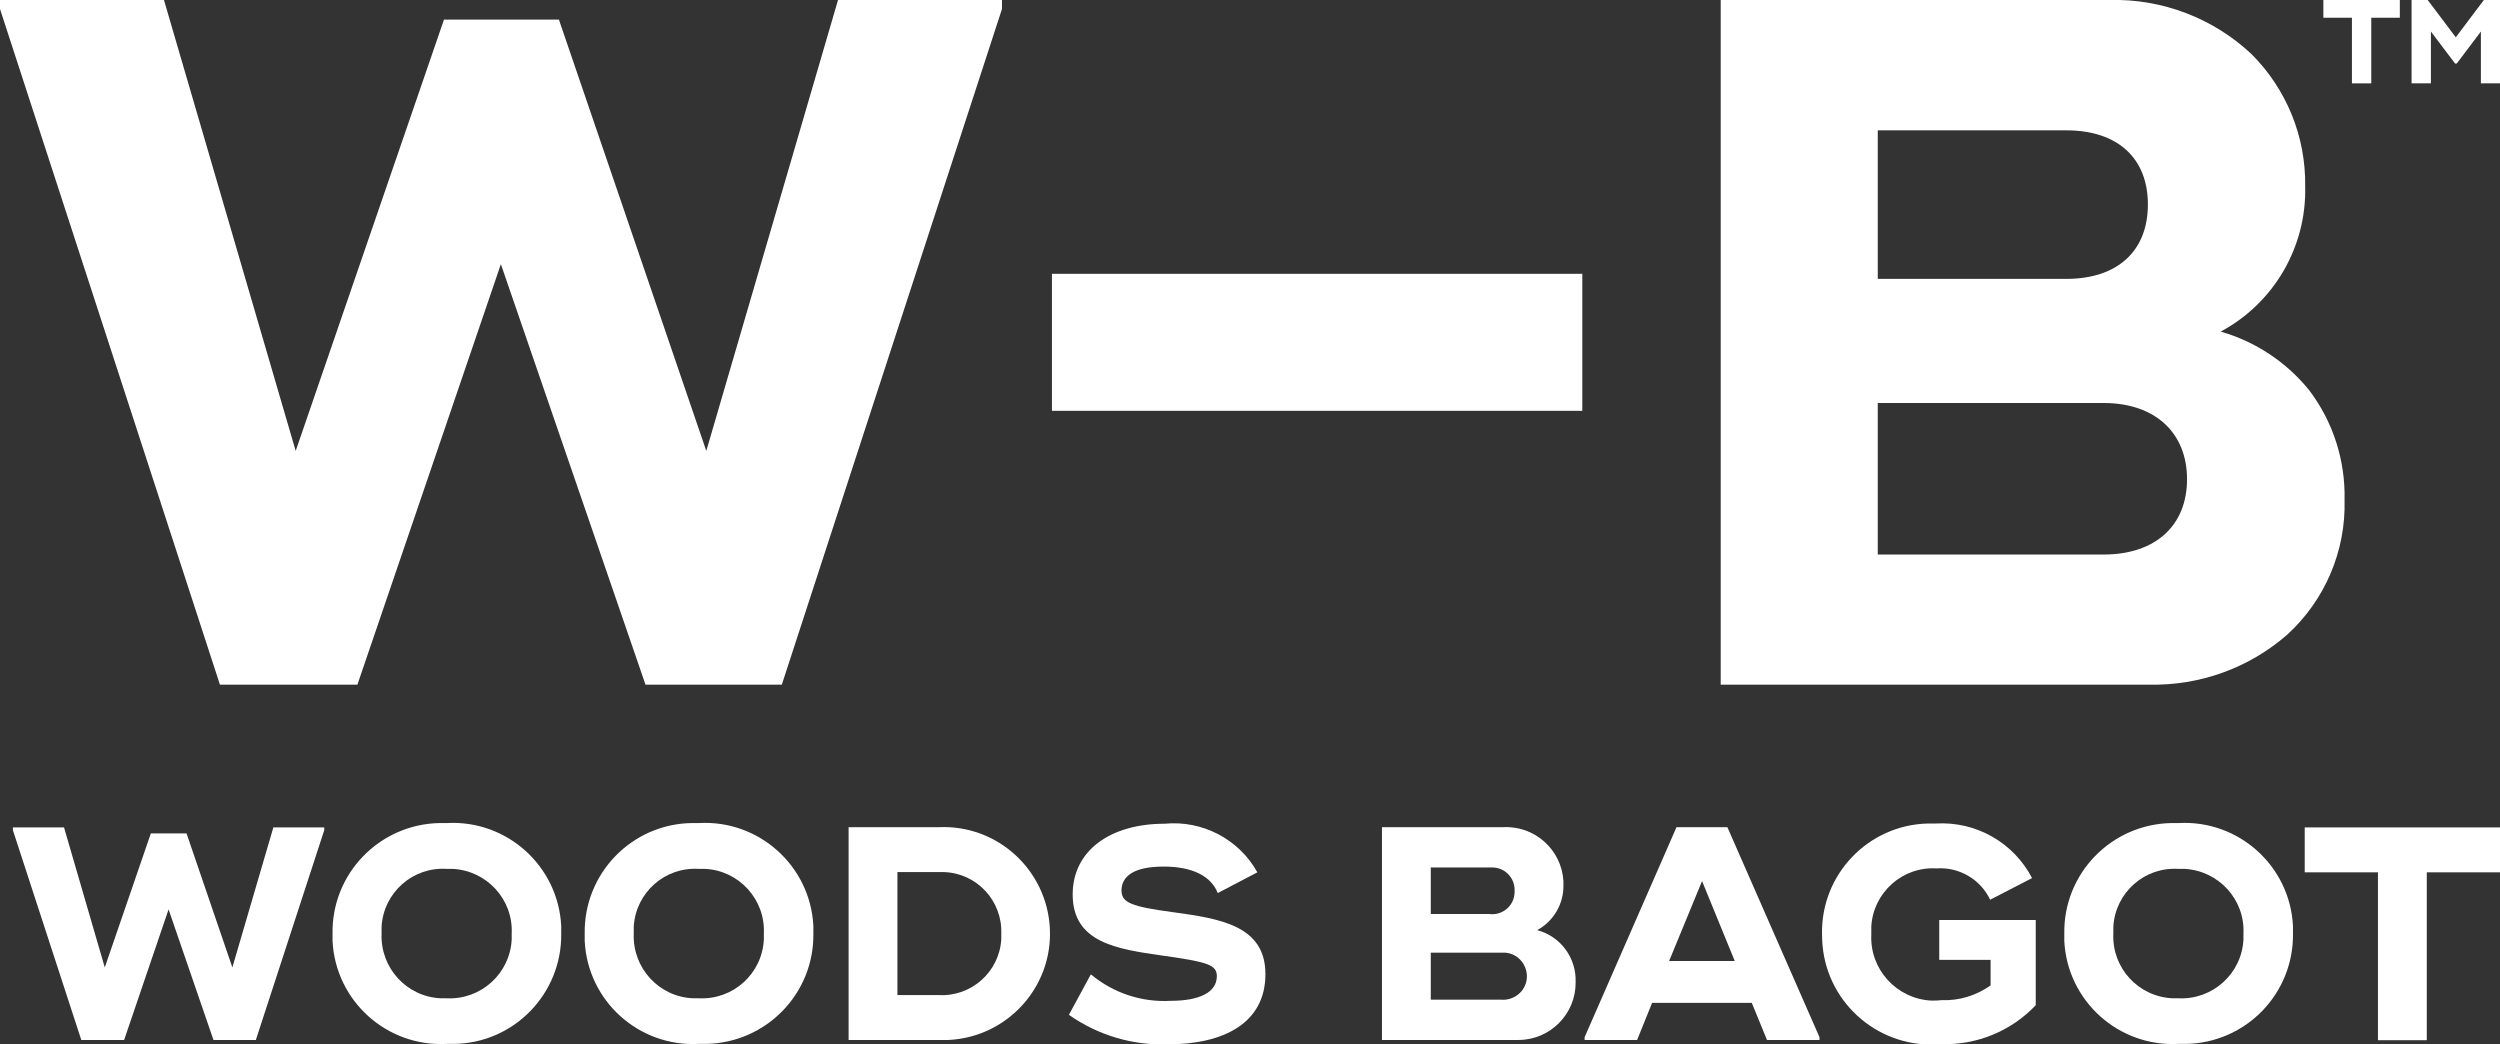
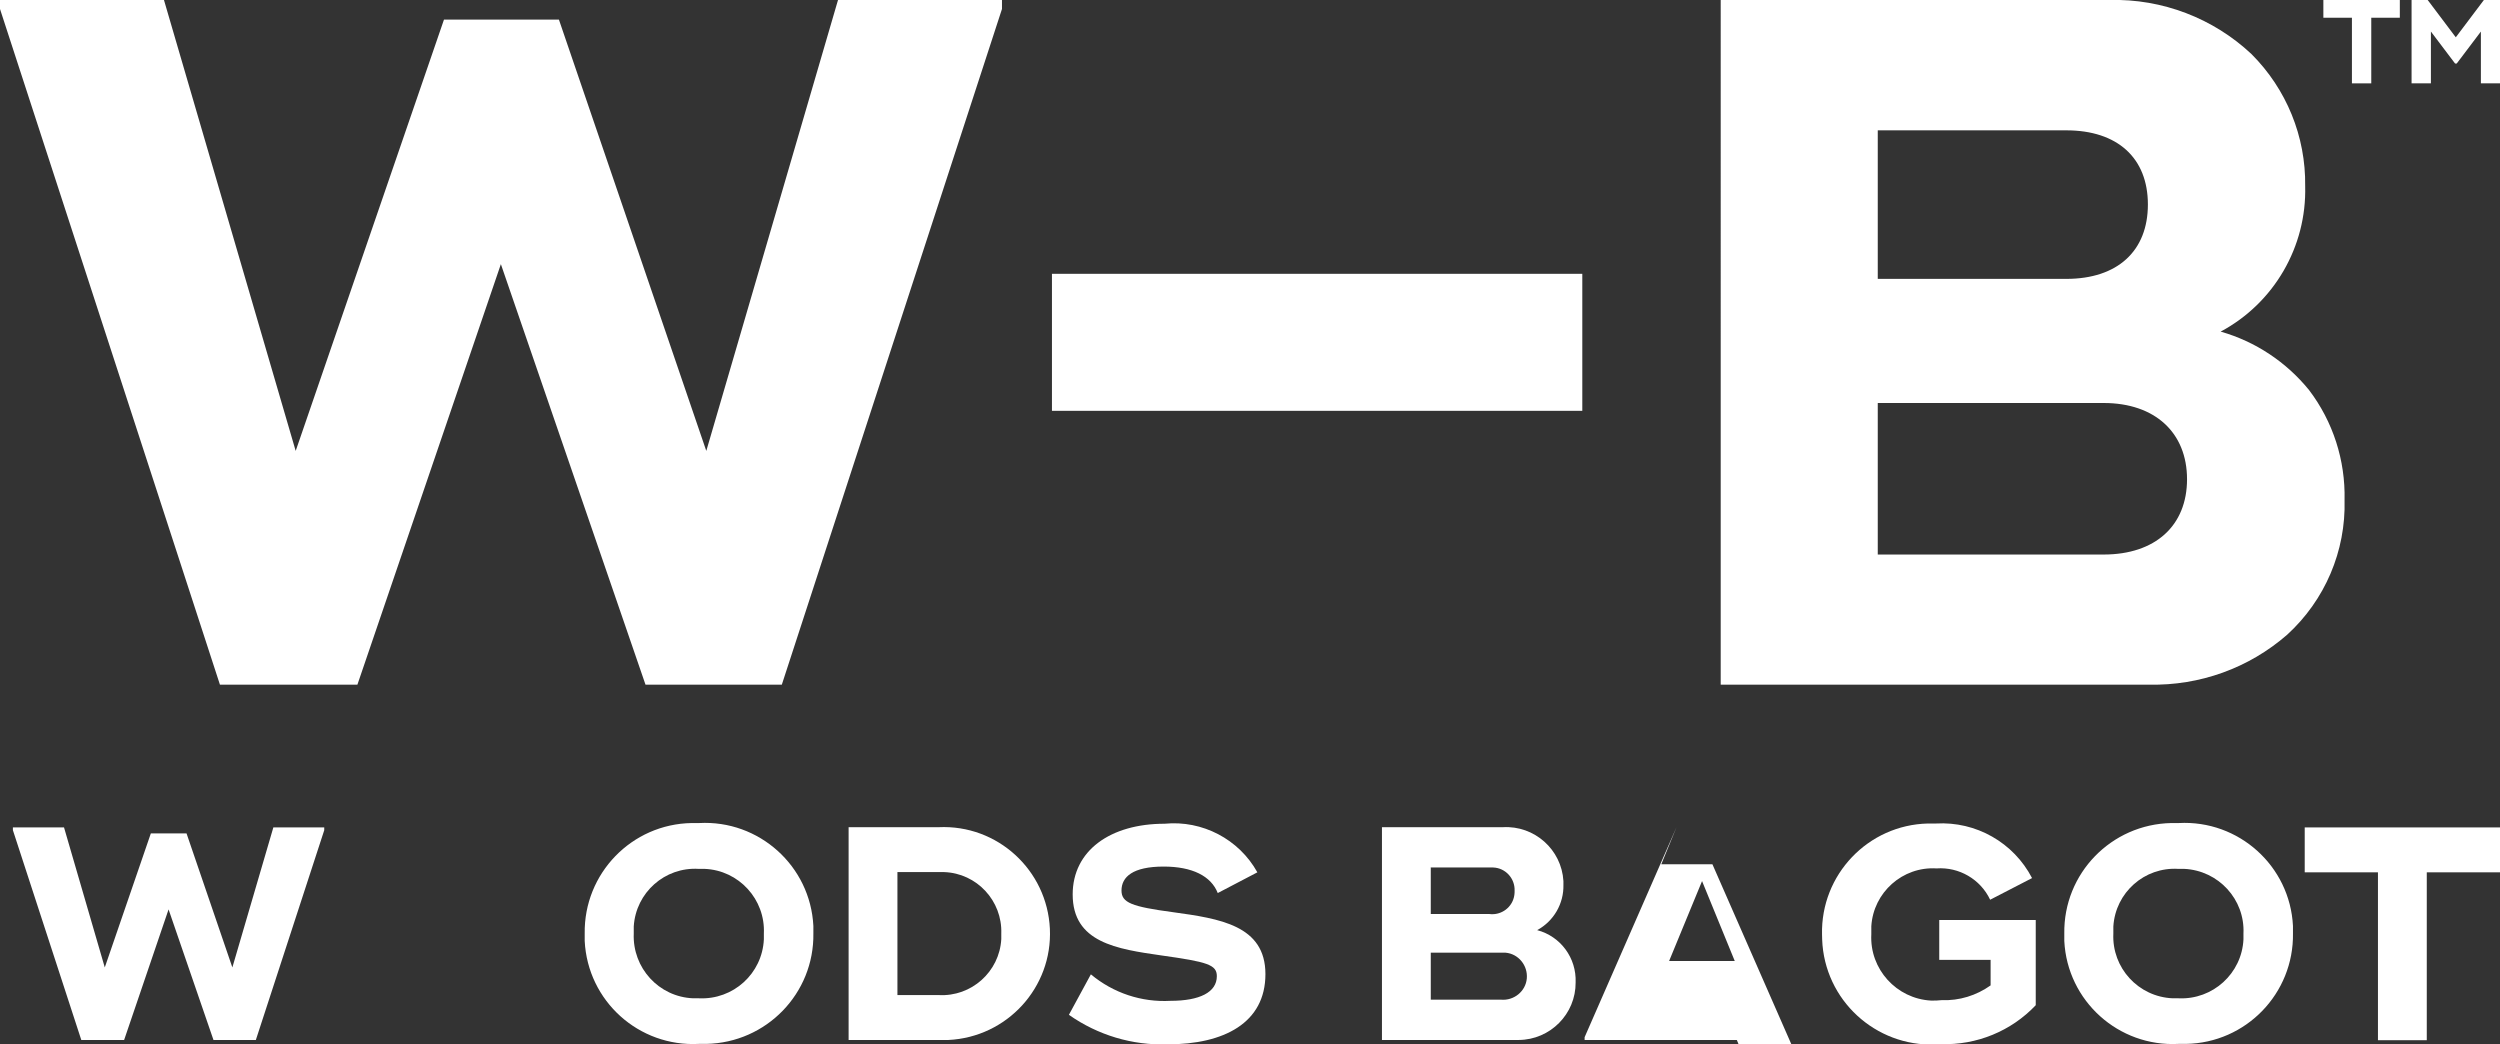
<svg xmlns="http://www.w3.org/2000/svg" id="Layer_2" viewBox="0 0 108.56 45.35">
  <rect x="0" y="0" width="108.56" height="45.35" fill="#333333" stroke="none" />
  <defs>
    <style>.cls-1{fill:#ffffff;stroke-width:0px;}</style>
  </defs>
  <g id="Layer_1-2">
    <polygon class="cls-1" points="11.87 35.93 10.09 42.01 8.1 36.19 6.55 36.19 4.55 42.01 2.78 35.93 .56 35.93 .56 36.05 3.53 45.16 5.39 45.16 7.32 39.49 9.27 45.16 11.11 45.16 14.08 36.05 14.08 35.93 11.87 35.93" />
-     <path class="cls-1" d="m19.39,37.73c-1.47-.09-2.73,1.03-2.82,2.5,0,.1,0,.2,0,.31-.06,1.49,1.09,2.75,2.58,2.81.08,0,.16,0,.25,0,1.49.07,2.75-1.08,2.82-2.56,0-.08,0-.17,0-.25.07-1.49-1.09-2.74-2.57-2.81-.08,0-.17,0-.25,0m0,7.6c-2.6.14-4.83-1.86-4.96-4.47,0-.11,0-.22,0-.32-.04-2.61,2.04-4.75,4.65-4.8.11,0,.21,0,.32,0,2.6-.14,4.83,1.86,4.96,4.47,0,.11,0,.22,0,.32.04,2.61-2.04,4.76-4.64,4.8-.11,0-.22,0-.32,0" />
    <path class="cls-1" d="m30.34,37.73c-1.47-.09-2.73,1.03-2.82,2.5,0,.1,0,.2,0,.31-.06,1.49,1.09,2.75,2.58,2.81.08,0,.16,0,.25,0,1.49.07,2.75-1.07,2.82-2.56,0-.08,0-.17,0-.25.07-1.49-1.09-2.75-2.57-2.81-.08,0-.17,0-.25,0m0,7.6c-2.61.14-4.83-1.86-4.96-4.47,0-.11,0-.22,0-.32-.04-2.61,2.04-4.76,4.65-4.8.11,0,.21,0,.32,0,2.6-.14,4.83,1.86,4.96,4.47,0,.11,0,.22,0,.32.04,2.61-2.04,4.75-4.65,4.8-.11,0-.22,0-.32,0" />
    <path class="cls-1" d="m38.97,37.88v5.33h1.79c1.42.08,2.64-1.01,2.72-2.43,0-.08,0-.16,0-.24.05-1.42-1.06-2.62-2.48-2.67-.08,0-.16,0-.24,0h-1.79Zm1.79,7.28h-3.91v-9.24h3.91c2.55-.12,4.71,1.86,4.83,4.41.12,2.55-1.86,4.71-4.41,4.83-.14,0-.28,0-.42,0" />
    <path class="cls-1" d="m46.42,44.06l.95-1.75c.97.81,2.2,1.22,3.46,1.15,1.26,0,2.01-.37,2.01-1.07,0-.5-.41-.62-2.4-.9-1.95-.28-3.86-.56-3.86-2.65,0-1.9,1.63-3.07,3.99-3.07,1.64-.16,3.23.67,4.03,2.11l-1.72.9c-.29-.74-1.11-1.15-2.35-1.15-1.34,0-1.83.45-1.83,1.04,0,.53.44.7,2.23.94,2.03.28,4.02.57,4.02,2.69s-1.8,3.05-4.25,3.05c-1.53.05-3.03-.4-4.28-1.28" />
    <path class="cls-1" d="m62.13,37.68v2.01h2.54c.53.07,1.02-.3,1.09-.83.01-.06.01-.12.01-.18.02-.53-.39-.99-.93-1.01-.06,0-.12,0-.18,0h-2.54Zm0,3.68v2.05h3.05c.56.05,1.07-.36,1.12-.92.05-.56-.36-1.07-.92-1.12-.07,0-.13,0-.2,0h-3.05Zm3.66,3.8h-5.78v-9.24h5.25c1.37-.08,2.55.97,2.63,2.34,0,.06,0,.11,0,.16.02.82-.42,1.58-1.14,1.97,1.02.27,1.71,1.21,1.67,2.27.01,1.37-1.1,2.49-2.47,2.5-.06,0-.11,0-.17,0" />
-     <path class="cls-1" d="m73.91,38.26l1.42,3.47h-2.85l1.43-3.47Zm-1.11-2.34l-3.99,9.12v.12h2.28l.65-1.61h4.33l.66,1.61h2.28v-.12l-4-9.12h-2.22Z" />
+     <path class="cls-1" d="m73.91,38.26l1.42,3.47h-2.85l1.43-3.47Zm-1.11-2.34l-3.99,9.12v.12h2.28h4.33l.66,1.61h2.28v-.12l-4-9.12h-2.22Z" />
    <path class="cls-1" d="m88.4,39.95v3.7c-1.07,1.13-2.57,1.74-4.12,1.69-2.61.23-4.91-1.7-5.14-4.3-.01-.15-.02-.31-.02-.46-.06-2.6,2-4.76,4.6-4.82.12,0,.23,0,.35,0,1.74-.1,3.37.83,4.17,2.37l-1.82.94c-.42-.89-1.35-1.43-2.33-1.36-1.47-.09-2.74,1.04-2.83,2.51,0,.12,0,.24,0,.35-.08,1.51,1.09,2.8,2.6,2.88.15,0,.31,0,.46-.02.76.03,1.5-.2,2.12-.64v-1.11h-2.23v-1.73h4.18Z" />
    <path class="cls-1" d="m94.59,37.73c-1.47-.09-2.73,1.03-2.82,2.5,0,.1,0,.2,0,.31-.07,1.49,1.09,2.75,2.58,2.81.08,0,.16,0,.25,0,1.49.07,2.75-1.08,2.82-2.56,0-.08,0-.17,0-.25.07-1.49-1.09-2.74-2.57-2.81-.08,0-.17,0-.25,0m0,7.6c-2.6.14-4.83-1.86-4.96-4.47,0-.11,0-.22,0-.32-.04-2.61,2.04-4.75,4.65-4.8.11,0,.21,0,.32,0,2.6-.14,4.83,1.86,4.96,4.47,0,.11,0,.22,0,.32.04,2.61-2.04,4.76-4.65,4.8-.11,0-.22,0-.32,0" />
    <polygon class="cls-1" points="100.08 35.93 100.08 37.88 103.26 37.88 103.26 45.17 105.38 45.17 105.38 37.88 108.56 37.88 108.56 35.93 100.08 35.93" />
    <polygon class="cls-1" points="100.89 0 100.89 .77 102.13 .77 102.13 3.62 102.97 3.62 102.97 .77 104.21 .77 104.21 0 100.89 0" />
    <polygon class="cls-1" points="107.86 0 106.64 1.62 105.42 0 104.72 0 104.72 3.62 105.56 3.62 105.56 1.37 106.61 2.76 106.68 2.76 107.73 1.37 107.73 3.62 108.56 3.62 108.56 0 107.86 0" />
    <polygon class="cls-1" points="36.39 0 30.67 19.58 24.27 .85 19.28 .85 12.84 19.58 7.12 0 0 0 0 .39 9.55 29.73 15.52 29.73 21.75 11.47 28.03 29.73 33.95 29.73 43.51 .39 43.51 0 36.39 0" />
    <rect class="cls-1" x="45.68" y="11.89" width="23.03" height="5.95" />
    <path class="cls-1" d="m81.54,5.65v6.46h8.19c2.22,0,3.54-1.21,3.54-3.23s-1.32-3.22-3.54-3.22h-8.19Zm0,11.85v6.58h9.81c2.24,0,3.62-1.25,3.62-3.27s-1.39-3.31-3.62-3.31h-9.81Zm11.77,12.23h-18.59V0h16.89c2.28-.06,4.5.79,6.16,2.35,1.52,1.52,2.36,3.58,2.33,5.73.07,2.63-1.35,5.08-3.67,6.32,1.51.43,2.85,1.32,3.84,2.54,1.04,1.37,1.58,3.05,1.54,4.77.06,2.22-.85,4.35-2.49,5.85-1.66,1.45-3.8,2.22-6,2.17" />
  </g>
</svg>